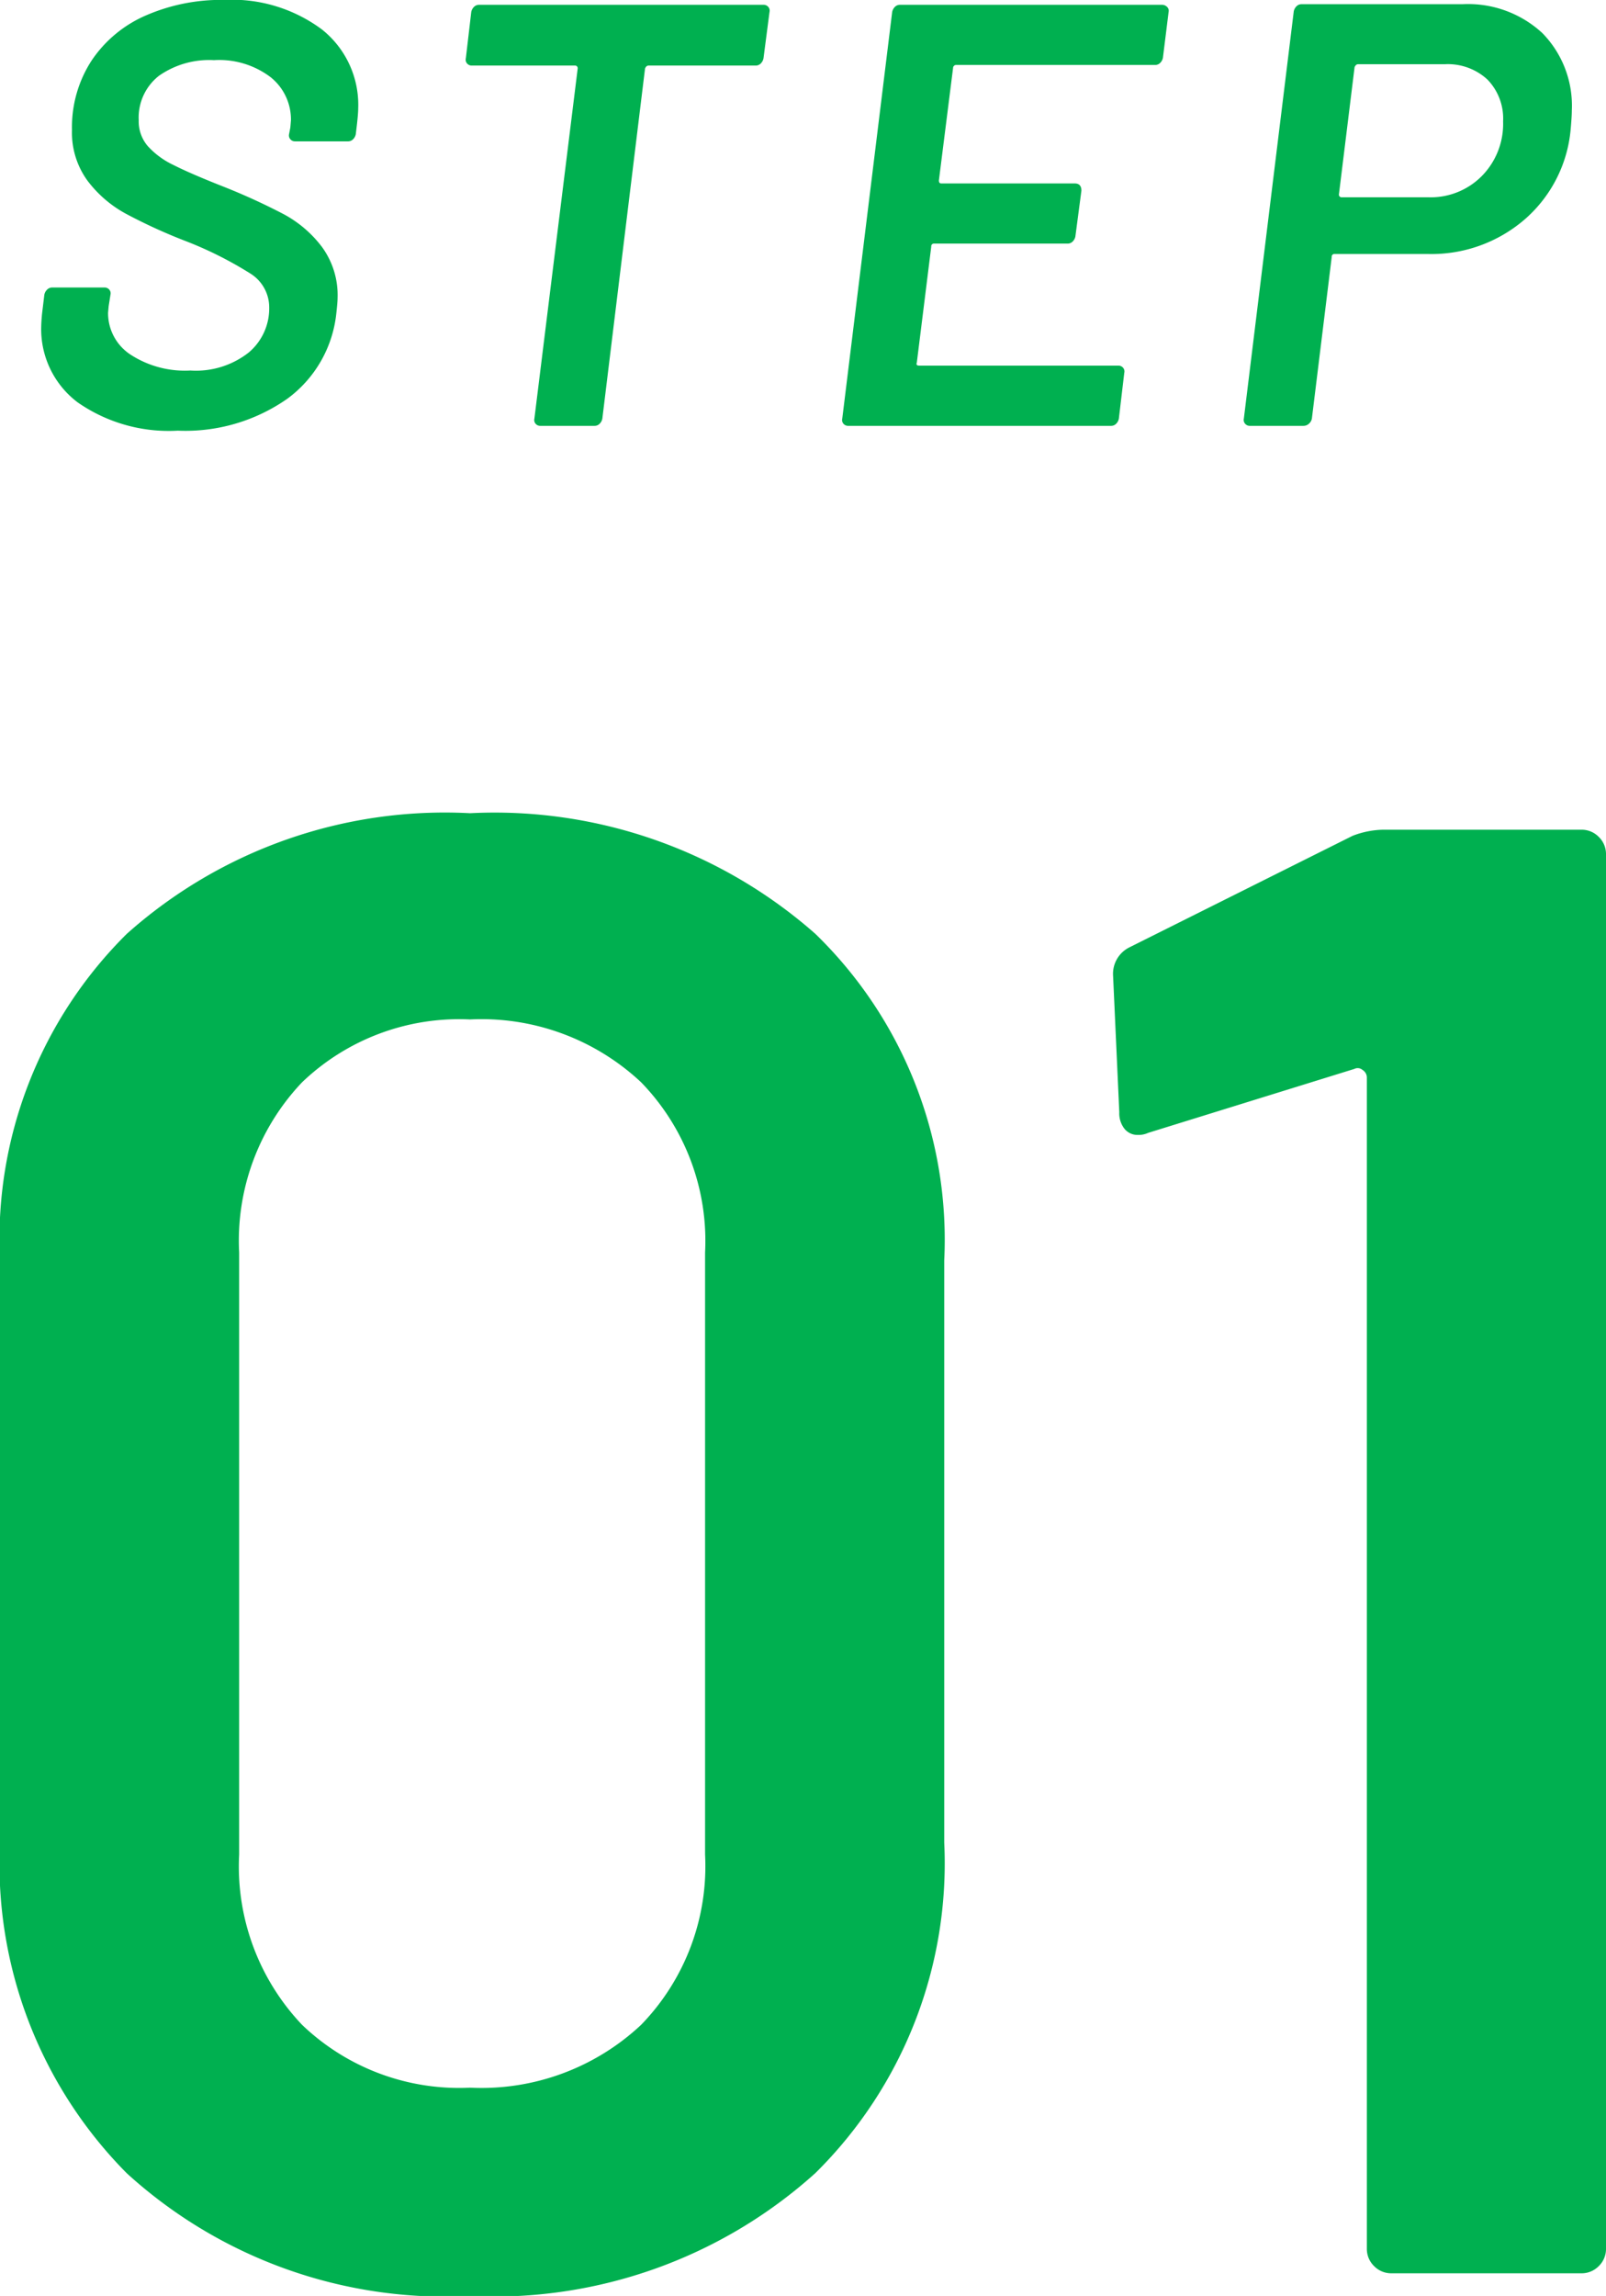
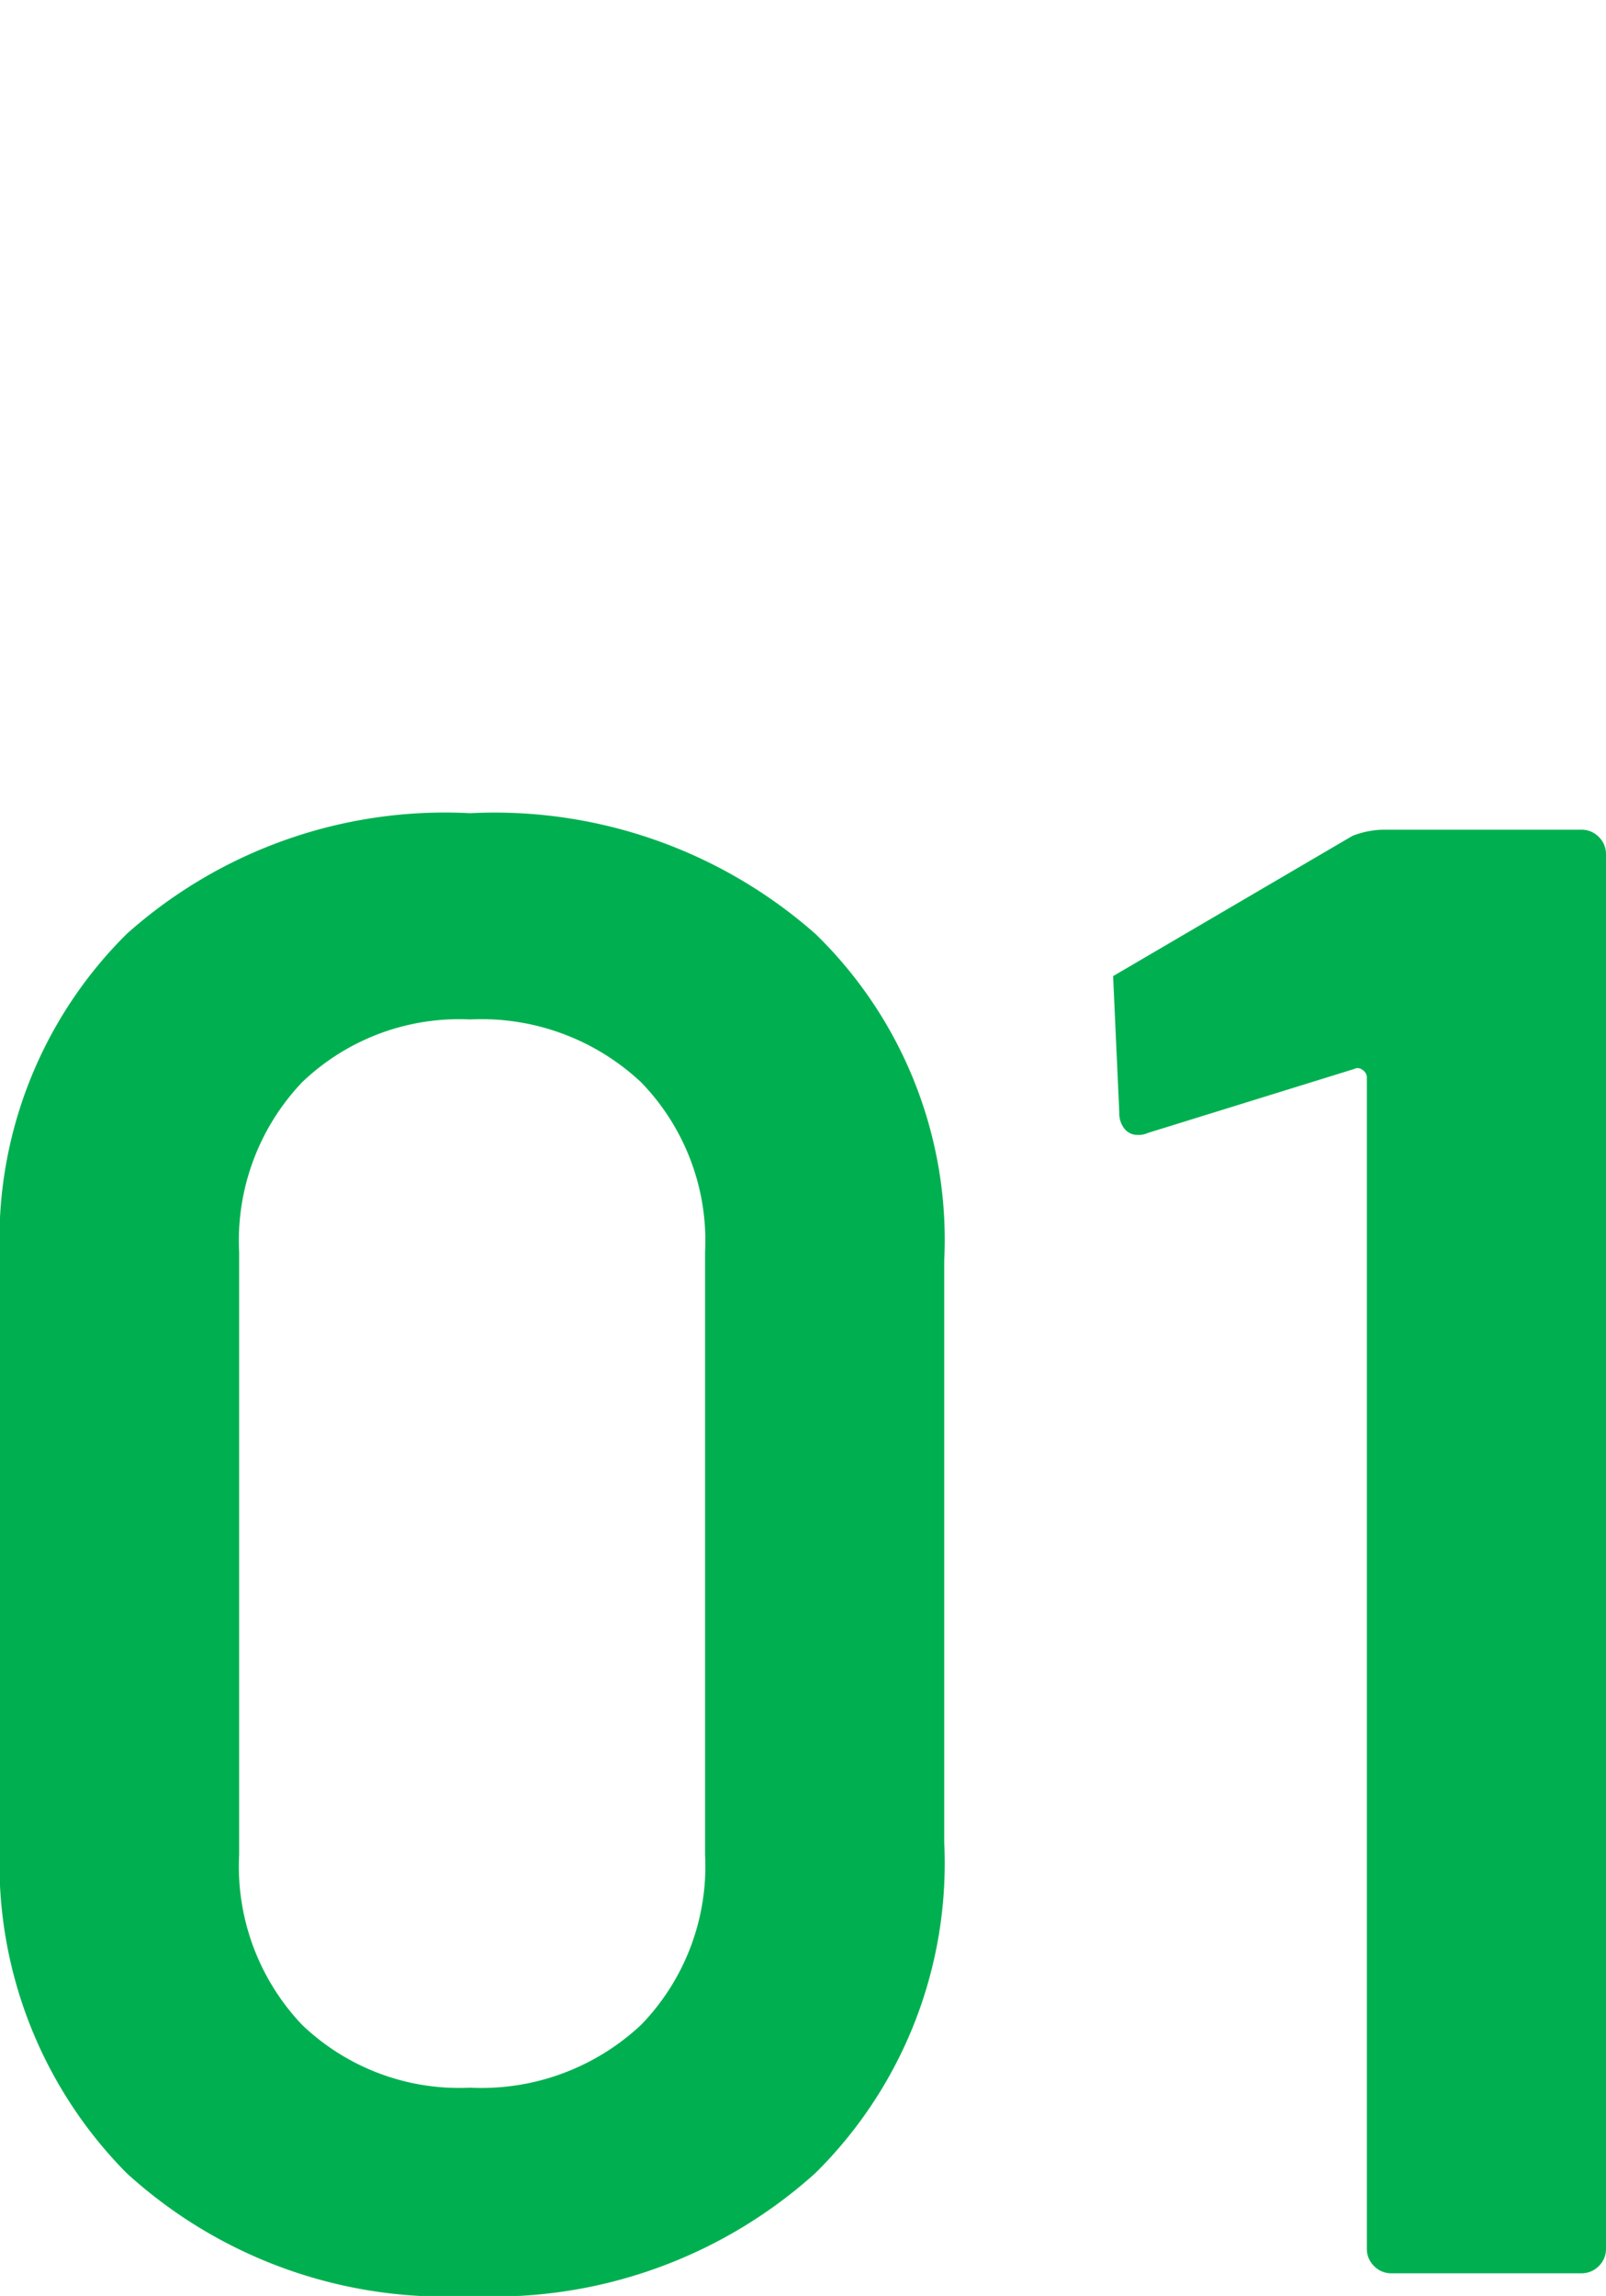
<svg xmlns="http://www.w3.org/2000/svg" width="37.392" height="53.44" viewBox="0 0 37.392 53.44">
  <g id="グループ_148" data-name="グループ 148" transform="translate(-244.64 -2325.088)">
-     <path id="パス_32" data-name="パス 32" d="M3.78.112A3.711,3.711,0,0,1,1.449-.546,2.133,2.133,0,0,1,.6-2.324,3.752,3.752,0,0,1,.63-2.7l.042-.35a.227.227,0,0,1,.063-.119A.162.162,0,0,1,.854-3.22H2.072a.14.14,0,0,1,.112.049.133.133,0,0,1,.028.119l-.042.266-.014.154a1.154,1.154,0,0,0,.511.966,2.322,2.322,0,0,0,1.407.378,1.988,1.988,0,0,0,1.358-.42,1.342,1.342,0,0,0,.476-1.05.928.928,0,0,0-.434-.784,8.783,8.783,0,0,0-1.54-.77,12.5,12.5,0,0,1-1.372-.63,2.774,2.774,0,0,1-.889-.77,1.9,1.9,0,0,1-.357-1.176A2.845,2.845,0,0,1,1.771-8.5a2.911,2.911,0,0,1,1.26-1.05,4.388,4.388,0,0,1,1.827-.364,3.509,3.509,0,0,1,2.275.686A2.239,2.239,0,0,1,7.98-7.392q0,.112-.028.364l-.028.238a.227.227,0,0,1-.063.119.162.162,0,0,1-.119.049H6.51A.14.14,0,0,1,6.4-6.671.133.133,0,0,1,6.37-6.79L6.4-6.944l.014-.168a1.26,1.26,0,0,0-.469-1,1.982,1.982,0,0,0-1.323-.4,2.039,2.039,0,0,0-1.281.364A1.234,1.234,0,0,0,2.87-7.112a.883.883,0,0,0,.21.6,1.9,1.9,0,0,0,.6.441q.392.2,1.2.518a14.706,14.706,0,0,1,1.372.63,2.74,2.74,0,0,1,.882.756A1.9,1.9,0,0,1,7.5-2.982q0,.1-.028.35a2.831,2.831,0,0,1-1.141,2A4.139,4.139,0,0,1,3.78.112ZM17.416-9.8a.14.14,0,0,1,.112.049.133.133,0,0,1,.028.119l-.14,1.078a.227.227,0,0,1-.063.119.162.162,0,0,1-.119.049H14.742q-.056,0-.084.07L13.664-.168a.227.227,0,0,1-.063.119A.162.162,0,0,1,13.482,0h-1.26a.14.14,0,0,1-.112-.049.133.133,0,0,1-.028-.119L13.09-8.316a.062.062,0,0,0-.07-.07H10.626a.14.14,0,0,1-.112-.049.133.133,0,0,1-.028-.119l.126-1.078a.227.227,0,0,1,.063-.119.162.162,0,0,1,.119-.049Zm9.3,1.232a.227.227,0,0,1-.063.119.162.162,0,0,1-.119.049H21.9a.067.067,0,0,0-.049.021.067.067,0,0,0-.021.049L21.5-5.712q0,.07.056.07h3.108q.154,0,.154.168l-.14,1.064a.227.227,0,0,1-.063.119.162.162,0,0,1-.119.049H21.392a.062.062,0,0,0-.07.07l-.336,2.7q-.028.07.056.07h4.634a.14.14,0,0,1,.112.049.133.133,0,0,1,.028.119L25.69-.168a.227.227,0,0,1-.063.119A.162.162,0,0,1,25.508,0H19.39a.14.14,0,0,1-.112-.049.133.133,0,0,1-.028-.119l1.162-9.464a.227.227,0,0,1,.063-.119.162.162,0,0,1,.119-.049h6.1a.162.162,0,0,1,.119.049.124.124,0,0,1,.035.119Zm6.972-1.246a2.546,2.546,0,0,1,1.862.672,2.413,2.413,0,0,1,.686,1.806q0,.14-.028.448A3.143,3.143,0,0,1,35.133-4.8,3.321,3.321,0,0,1,32.886-4h-2.17a.062.062,0,0,0-.07.07L30.184-.168a.209.209,0,0,1-.07.119A.186.186,0,0,1,29.988,0H28.742a.14.14,0,0,1-.112-.049A.133.133,0,0,1,28.6-.168l1.162-9.478a.227.227,0,0,1,.063-.119.162.162,0,0,1,.119-.049ZM32.9-5.32a1.675,1.675,0,0,0,1.246-.5,1.729,1.729,0,0,0,.49-1.267,1.3,1.3,0,0,0-.364-.973,1.358,1.358,0,0,0-.994-.357H31.262q-.056,0-.084.07L30.814-5.39a.062.062,0,0,0,.07.07Z" transform="translate(245 2335)" fill="#00b050" />
-     <path id="パス_33" data-name="パス 33" d="M13.584.528A11.007,11.007,0,0,1,5.592-2.328a10.222,10.222,0,0,1-2.952-7.7V-23.568a10,10,0,0,1,2.952-7.608,11.118,11.118,0,0,1,7.992-2.808,11.291,11.291,0,0,1,8.04,2.808,9.918,9.918,0,0,1,3,7.608v13.536a10.134,10.134,0,0,1-3,7.7A11.178,11.178,0,0,1,13.584.528Zm0-4.848a5.434,5.434,0,0,0,3.984-1.464,5.3,5.3,0,0,0,1.488-3.96V-23.76a5.3,5.3,0,0,0-1.488-3.96,5.434,5.434,0,0,0-3.984-1.464A5.287,5.287,0,0,0,9.672-27.72a5.351,5.351,0,0,0-1.464,3.96V-9.744a5.351,5.351,0,0,0,1.464,3.96A5.287,5.287,0,0,0,13.584-4.32ZM34.128-33.456a2.057,2.057,0,0,1,.72-.144h4.608a.555.555,0,0,1,.408.168.555.555,0,0,1,.168.408V-.576a.555.555,0,0,1-.168.408A.555.555,0,0,1,39.456,0H35.04a.555.555,0,0,1-.408-.168.555.555,0,0,1-.168-.408V-27.84a.208.208,0,0,0-.1-.168.172.172,0,0,0-.192-.024l-4.8,1.488a.534.534,0,0,1-.24.048.387.387,0,0,1-.312-.144.581.581,0,0,1-.12-.384l-.144-3.168a.688.688,0,0,1,.384-.672Z" transform="translate(242 2378)" fill="#00b050" />
+     <path id="パス_33" data-name="パス 33" d="M13.584.528A11.007,11.007,0,0,1,5.592-2.328a10.222,10.222,0,0,1-2.952-7.7V-23.568a10,10,0,0,1,2.952-7.608,11.118,11.118,0,0,1,7.992-2.808,11.291,11.291,0,0,1,8.04,2.808,9.918,9.918,0,0,1,3,7.608v13.536a10.134,10.134,0,0,1-3,7.7A11.178,11.178,0,0,1,13.584.528Zm0-4.848a5.434,5.434,0,0,0,3.984-1.464,5.3,5.3,0,0,0,1.488-3.96V-23.76a5.3,5.3,0,0,0-1.488-3.96,5.434,5.434,0,0,0-3.984-1.464A5.287,5.287,0,0,0,9.672-27.72a5.351,5.351,0,0,0-1.464,3.96V-9.744a5.351,5.351,0,0,0,1.464,3.96A5.287,5.287,0,0,0,13.584-4.32ZM34.128-33.456a2.057,2.057,0,0,1,.72-.144h4.608a.555.555,0,0,1,.408.168.555.555,0,0,1,.168.408V-.576a.555.555,0,0,1-.168.408A.555.555,0,0,1,39.456,0H35.04a.555.555,0,0,1-.408-.168.555.555,0,0,1-.168-.408V-27.84a.208.208,0,0,0-.1-.168.172.172,0,0,0-.192-.024l-4.8,1.488a.534.534,0,0,1-.24.048.387.387,0,0,1-.312-.144.581.581,0,0,1-.12-.384l-.144-3.168Z" transform="translate(242 2378)" fill="#00b050" />
  </g>
</svg>